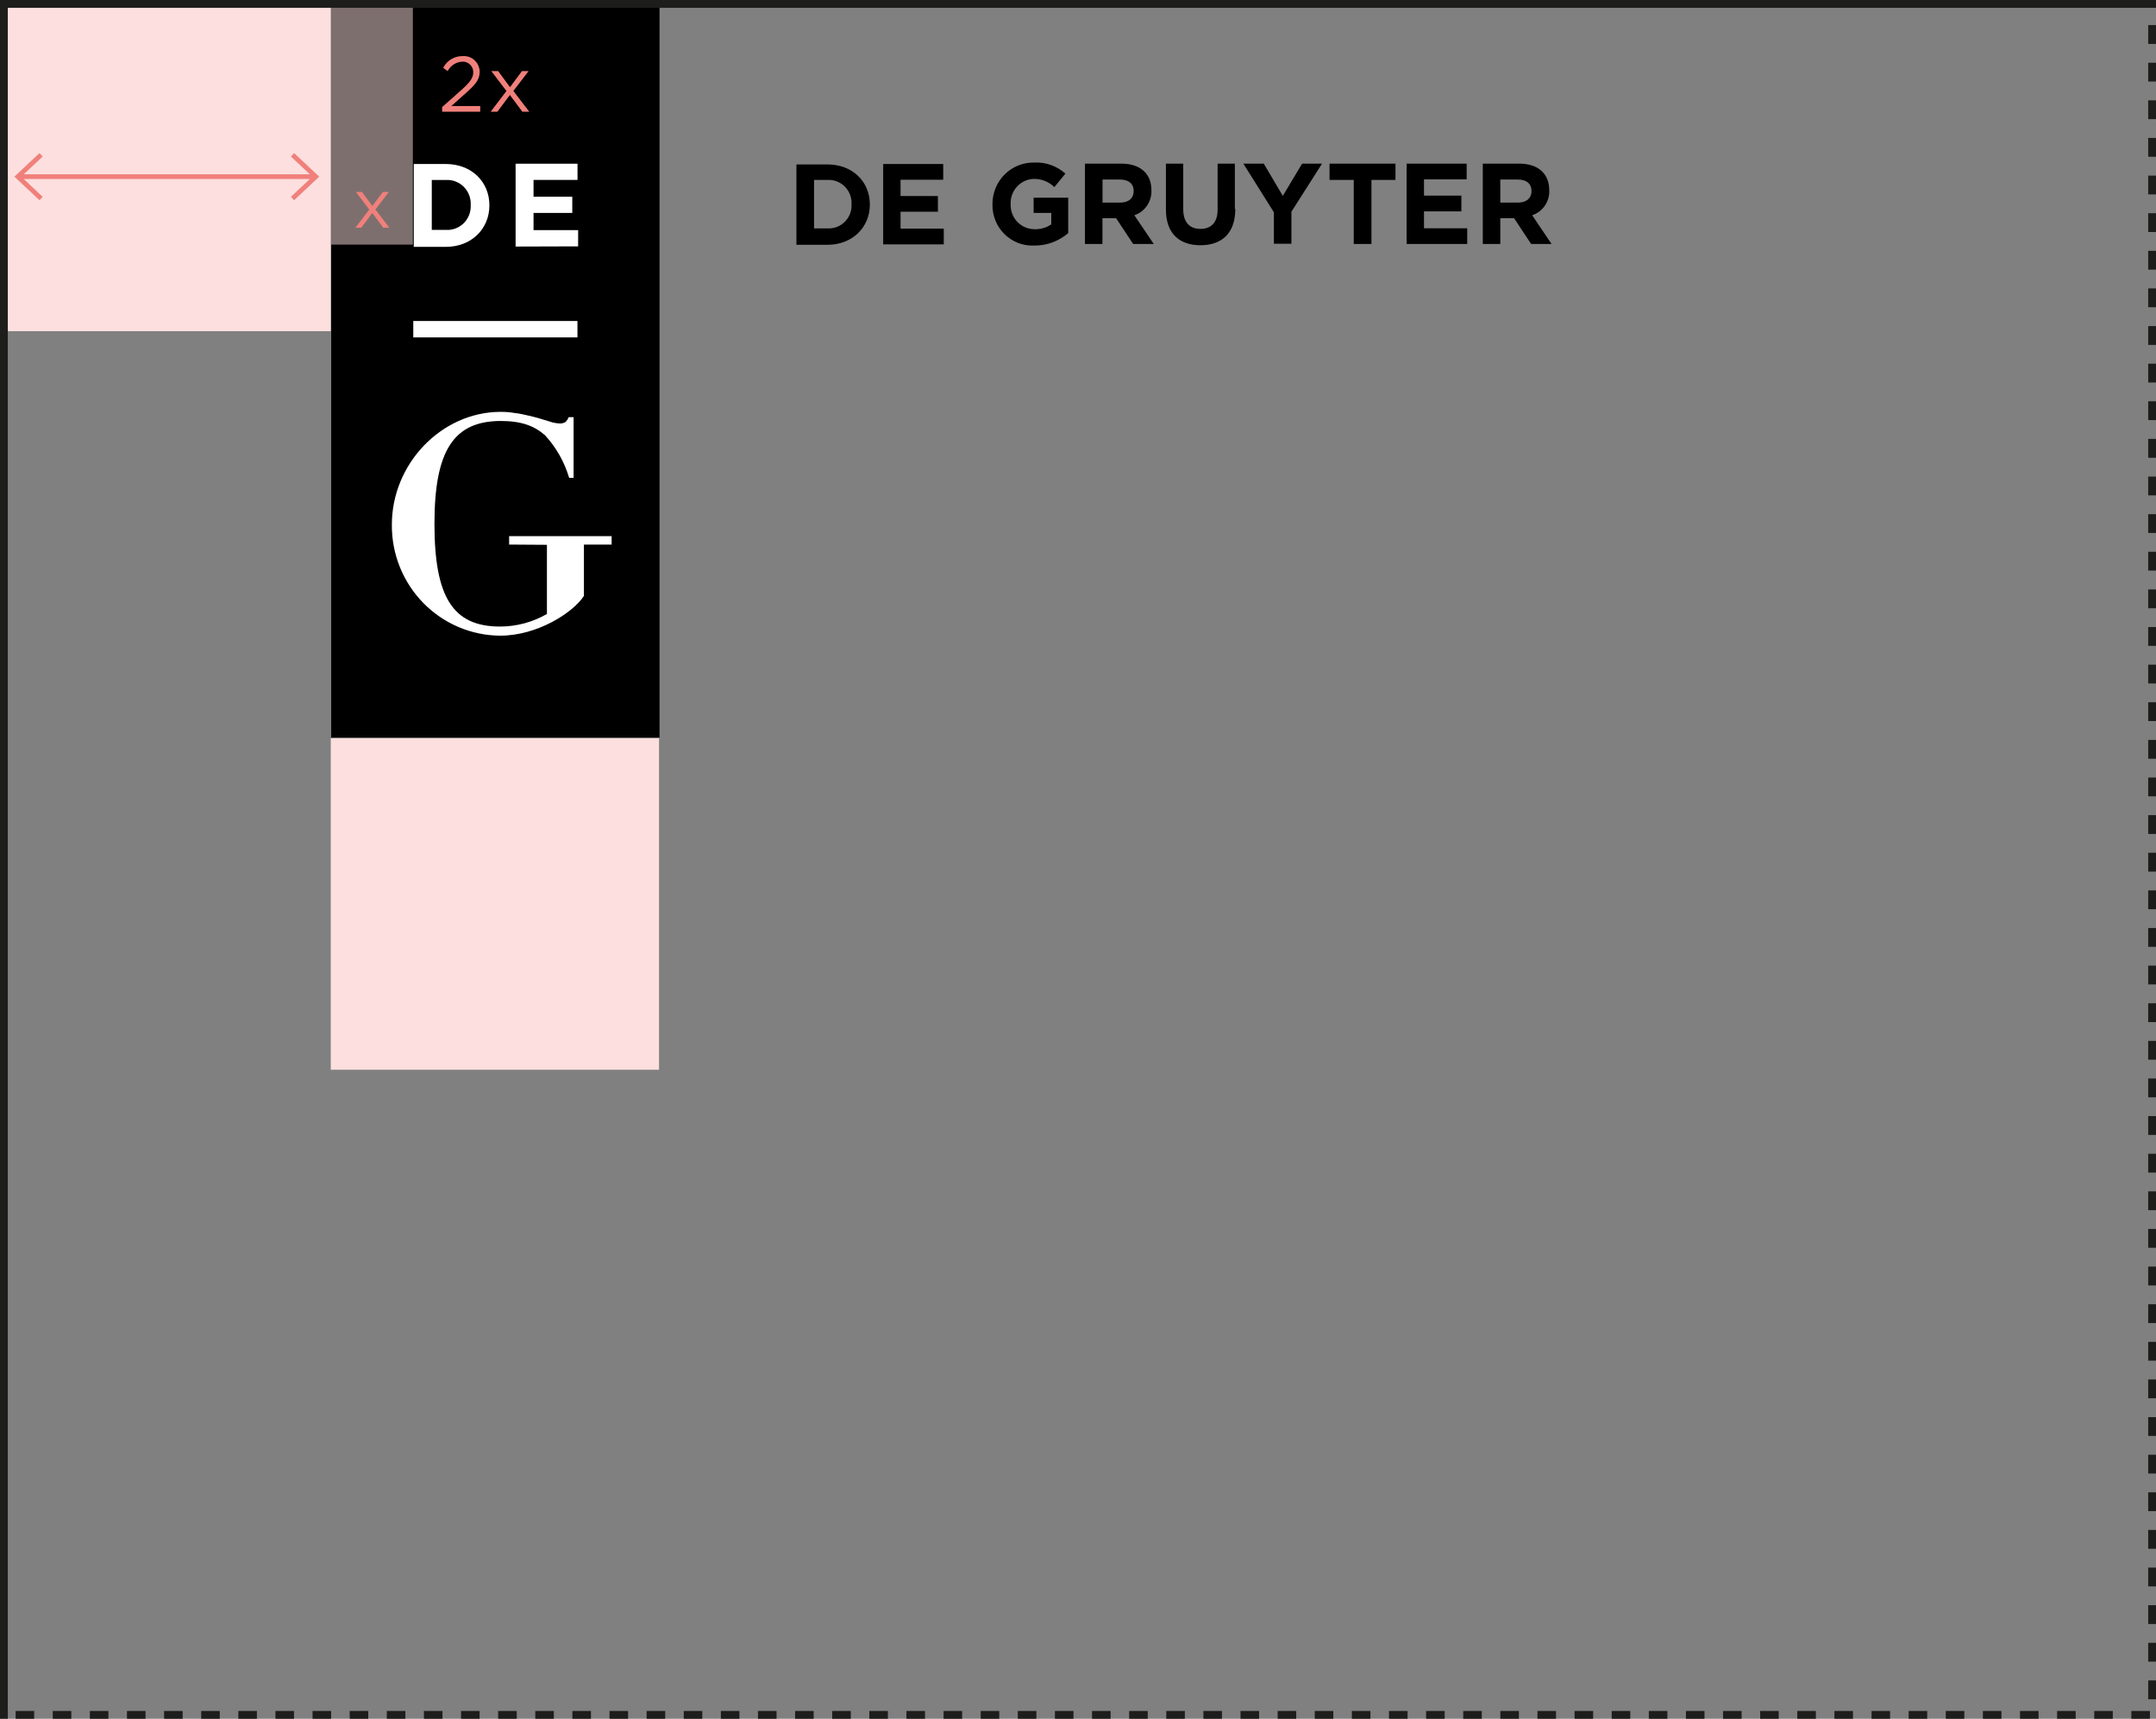
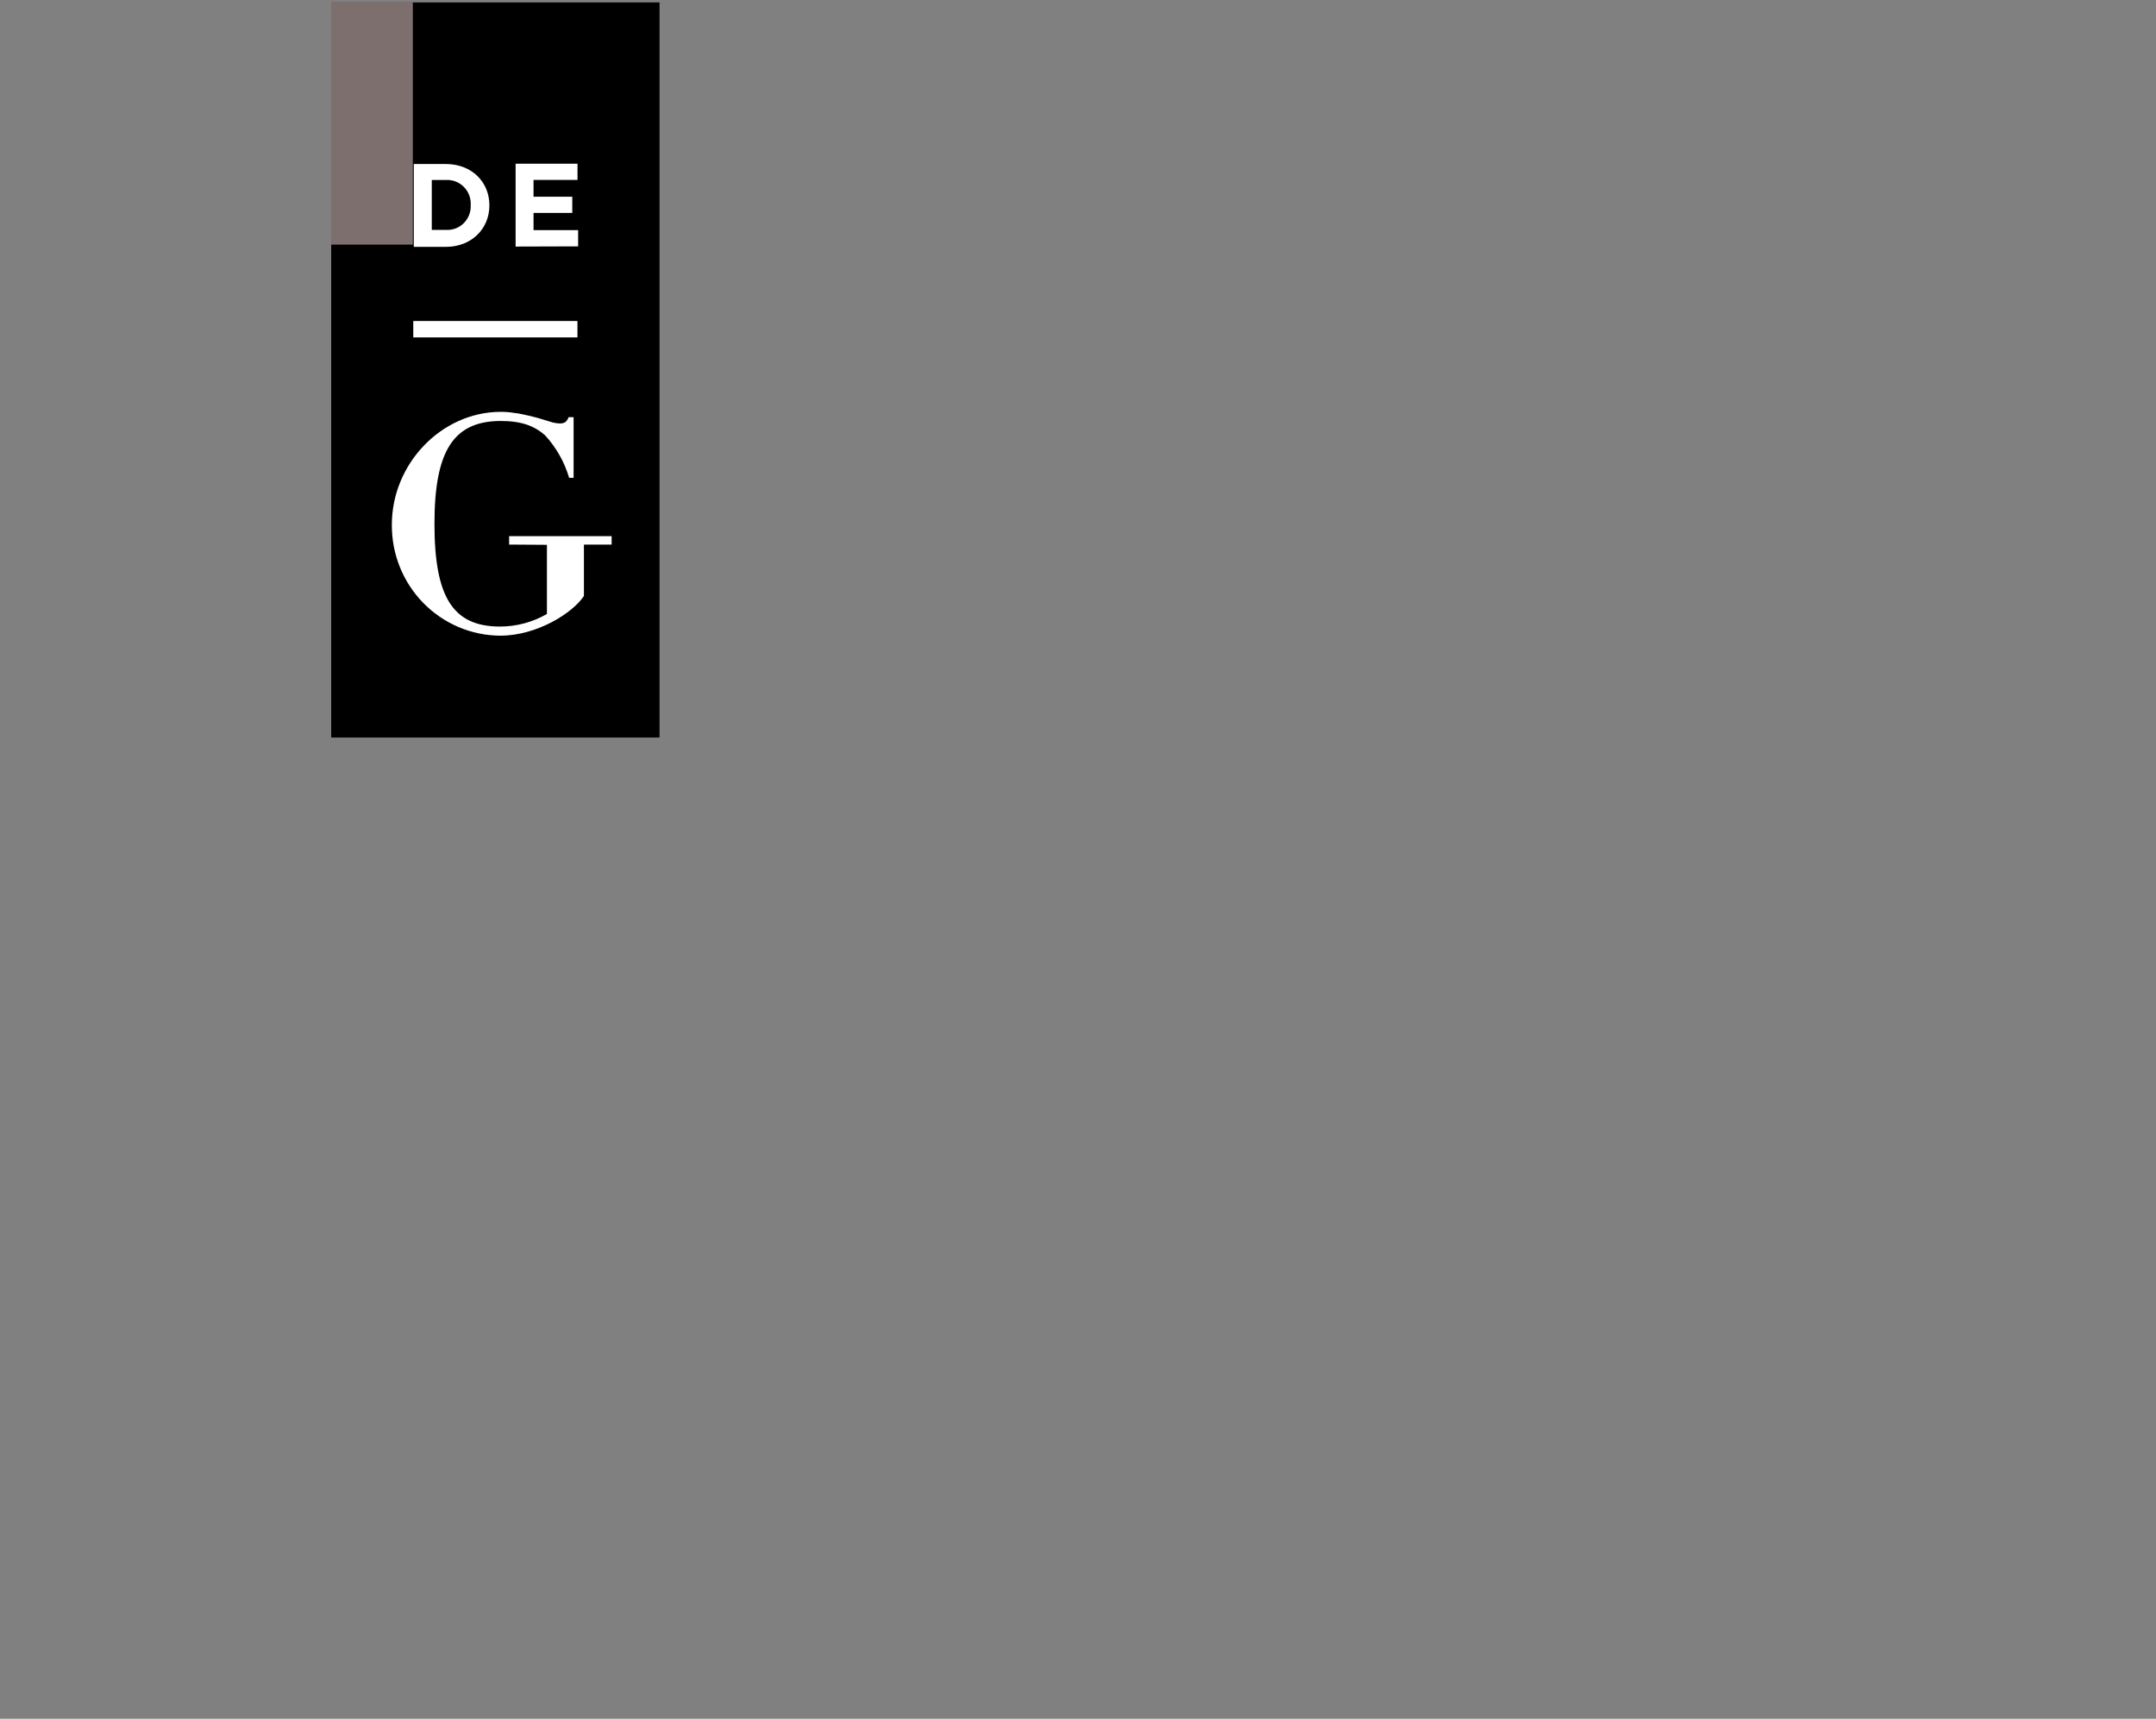
<svg xmlns="http://www.w3.org/2000/svg" width="276px" height="220px" viewBox="0 0 276 220" version="1.1">
  <rect x="0" y="0" width="276" height="220" fill="#808080" stroke="none" />
  <title>Position_01</title>
  <g id="Position_01" stroke="none" stroke-width="1" fill="none" fill-rule="evenodd">
    <g id="Logo" transform="translate(42.398, 0.31)" fill-rule="nonzero">
-       <path d="M153.656,24.175 C153.656,25.036 153.026,25.623 151.934,25.623 L149.662,25.623 L149.662,22.67 L151.894,22.67 C152.986,22.67 153.656,23.169 153.656,24.142 L153.656,24.175 Z M156.223,30.918 L153.744,27.241 C155.107,26.786 156.001,25.469 155.928,24.022 L155.928,24.022 C155.928,21.905 154.485,20.634 152.085,20.634 L147.421,20.634 L147.421,30.918 L149.662,30.918 L149.662,27.619 L151.424,27.619 L153.608,30.918 L156.223,30.918 Z M145.428,30.918 L145.428,28.907 L139.895,28.907 L139.895,26.742 L144.679,26.742 L144.679,24.73 L139.895,24.73 L139.895,22.646 L145.356,22.646 L145.356,20.634 L137.671,20.634 L137.671,30.918 L145.428,30.918 Z M136.244,22.718 L136.244,20.634 L127.801,20.634 L127.801,22.718 L130.902,22.718 L130.902,30.918 L133.166,30.918 L133.166,22.718 L136.244,22.718 Z M126.844,20.634 L124.293,20.634 L121.821,24.762 L119.382,20.634 L116.767,20.634 L120.681,26.863 L120.681,30.886 L122.922,30.886 L122.922,26.79 L126.844,20.634 Z M115.682,26.436 L115.682,20.634 L113.474,20.634 L113.474,26.525 C113.474,28.134 112.677,28.987 111.274,28.987 C109.87,28.987 109.073,28.126 109.073,26.444 L109.073,20.634 L106.857,20.634 L106.857,26.508 C106.857,29.534 108.539,31.079 111.274,31.079 C114.008,31.079 115.738,29.55 115.738,26.436 M102.727,24.175 C102.727,25.036 102.105,25.623 101.005,25.623 L98.741,25.623 L98.741,22.67 L100.965,22.67 C102.057,22.67 102.727,23.169 102.727,24.142 L102.727,24.175 Z M105.302,30.918 L102.815,27.241 C104.178,26.786 105.072,25.469 104.999,24.022 L104.999,24.022 C104.999,21.905 103.556,20.634 101.156,20.634 L96.492,20.634 L96.492,30.918 L98.733,30.918 L98.733,27.619 L100.479,27.619 L102.663,30.918 L105.302,30.918 Z M94.348,29.462 L94.348,24.996 L89.923,24.996 L89.923,26.943 L92.179,26.943 L92.179,28.408 C91.557,28.833 90.818,29.05 90.066,29.027 C89.227,29.037 88.421,28.697 87.837,28.088 C87.253,27.479 86.944,26.655 86.981,25.808 L86.981,25.808 C86.909,24.104 88.219,22.663 89.907,22.589 C90.9,22.565 91.861,22.942 92.578,23.635 L93.989,21.913 C92.896,20.932 91.464,20.423 90.003,20.497 C88.587,20.466 87.22,21.016 86.212,22.019 C85.204,23.023 84.642,24.395 84.653,25.824 L84.653,25.824 C84.614,27.262 85.17,28.651 86.189,29.656 C87.208,30.662 88.596,31.192 90.019,31.12 C91.612,31.133 93.157,30.561 94.364,29.51 M78.419,30.967 L78.419,28.955 L72.886,28.955 L72.886,26.79 L77.669,26.79 L77.669,24.778 L72.886,24.778 L72.886,22.694 L78.347,22.694 L78.347,20.682 L70.661,20.682 L70.661,30.967 L78.419,30.967 Z M66.611,25.849 C66.651,26.68 66.339,27.489 65.754,28.075 C65.169,28.661 64.365,28.969 63.542,28.923 L61.812,28.923 L61.812,22.718 L63.542,22.718 C64.369,22.676 65.176,22.99 65.761,23.582 C66.346,24.174 66.655,24.989 66.611,25.824 L66.611,25.849 Z M68.955,25.849 L68.955,25.849 C68.955,22.951 66.747,20.738 63.542,20.738 L59.555,20.738 L59.555,31.023 L63.542,31.023 C66.731,31.023 68.955,28.77 68.955,25.881" id="Text" fill="#000000" />
      <rect id="Rectangle" fill="#000000" x="0" y="0" width="42.032" height="94.091" />
      <rect id="Rectangle" fill="#FFFFFF" x="10.508" y="40.777" width="21.016" height="2.1" />
      <g id="Group" transform="translate(7.032, 20.585)" fill="#FFFFFF">
        <path d="M24.58,10.639 L24.58,8.563 L18.871,8.563 L18.871,6.358 L23.83,6.358 L23.83,4.281 L18.871,4.281 L18.871,2.133 L24.5,2.133 L24.5,0.056 L16.575,0.056 L16.575,10.663 L24.58,10.639 Z M10.827,5.368 C10.87,6.229 10.546,7.068 9.936,7.672 C9.327,8.277 8.49,8.589 7.638,8.53 L5.844,8.53 L5.844,2.141 L7.638,2.141 C8.498,2.088 9.34,2.411 9.95,3.026 C10.559,3.641 10.879,4.491 10.827,5.36 L10.827,5.368 Z M13.219,5.368 L13.219,5.368 C13.219,2.382 10.938,0.097 7.638,0.097 L3.54,0.097 L3.54,10.703 L7.638,10.703 C10.938,10.703 13.219,8.385 13.219,5.4" id="Shape" />
        <path d="M20.585,48.84 L20.585,57.692 C18.756,58.746 16.687,59.3 14.582,59.302 C8.547,59.302 6.187,55.544 6.187,46.144 C6.187,36.745 8.666,33.027 14.622,32.987 C17.324,32.987 18.935,33.598 20.338,34.813 C21.77,36.369 22.828,38.236 23.431,40.27 L23.998,40.27 L23.998,32.504 L23.36,32.504 C23.278,32.746 23.135,32.962 22.945,33.132 C22.718,33.263 22.457,33.322 22.196,33.301 C21.783,33.287 21.374,33.212 20.984,33.075 C20.506,32.922 19.971,32.761 19.389,32.592 C18.807,32.423 18.13,32.278 17.428,32.126 C17.099,32.052 16.767,31.998 16.432,31.965 C15.828,31.862 15.217,31.813 14.606,31.82 C7.056,31.868 0.733,38.475 0.733,46.265 C0.702,50.007 2.147,53.608 4.749,56.273 C7.352,58.938 10.899,60.448 14.606,60.469 C19.326,60.469 23.886,57.564 25.321,55.383 L25.321,48.808 L28.869,48.808 L28.869,47.73 L15.746,47.73 L15.746,48.808 L20.585,48.84 Z" id="Path" />
      </g>
    </g>
-     <path d="M84.366,94.506 L84.366,136.924 L42.342,136.924 L42.342,94.506 L84.366,94.506 Z M42.342,0.021 L42.342,42.391 L0.686,42.391 L0.686,0.021 L42.342,0.021 Z" id="Margins" fill="#FCDFDE" fill-rule="nonzero" />
    <rect id="Overlay-50" fill="#FCDFDE" fill-rule="nonzero" opacity="0.5" x="42.398" y="0.31" width="10.452" height="31" />
-     <path d="M46.337,24.573 L47.668,26.36 L49.024,24.573 L49.773,24.573 L48.059,26.811 L49.845,29.144 L49.063,29.144 L47.66,27.261 L46.249,29.144 L45.5,29.144 L47.27,26.819 L45.563,24.573 L46.337,24.573 Z M37.652,19.599 L40.866,22.61 L37.652,25.628 L37.243,25.192 L39.672,22.908 L3.034,22.908 L5.467,25.192 L5.057,25.628 L1.843,22.61 L5.058,19.599 L5.466,20.036 L3.035,22.31 L39.671,22.31 L37.243,20.036 L37.652,19.599 Z M63.773,9.098 L65.288,11.158 L66.818,9.098 L67.671,9.098 L65.718,11.641 L67.751,14.297 L66.866,14.297 L65.272,12.156 L63.677,14.297 L62.816,14.297 L64.833,11.649 L62.896,9.098 L63.773,9.098 Z M59.244,7.183 C59.796,7.141 60.341,7.33 60.75,7.706 C61.158,8.082 61.396,8.612 61.405,9.171 L61.405,9.171 L61.399,9.347 C61.339,10.269 60.791,10.892 59.643,11.907 L59.643,11.907 L57.777,13.573 L61.477,13.573 L61.477,14.297 L56.598,14.297 L56.598,13.709 L59.133,11.456 C60.201,10.49 60.584,9.943 60.584,9.243 C60.587,8.872 60.437,8.517 60.172,8.261 C59.906,8.005 59.547,7.871 59.181,7.891 C58.389,7.932 57.677,8.39 57.307,9.098 L57.307,9.098 L56.733,8.68 C57.216,7.736 58.192,7.154 59.244,7.183 Z" id="Overlay" fill="#F0807B" fill-rule="nonzero" />
-     <path d="M276,1 L1,1 L1,220 L0,220 L0,0 L276,0 L276,1 Z M4.376,219 L4.376,220 L2,220 L2,219 L4.376,219 Z M9.128,219 L9.128,220 L6.752,220 L6.752,219 L9.128,219 Z M13.879,219 L13.879,220 L11.503,220 L11.503,219 L13.879,219 Z M18.631,219 L18.631,220 L16.255,220 L16.255,219 L18.631,219 Z M23.383,219 L23.383,220 L21.007,220 L21.007,219 L23.383,219 Z M28.134,219 L28.134,220 L25.758,220 L25.758,219 L28.134,219 Z M32.886,219 L32.886,220 L30.51,220 L30.51,219 L32.886,219 Z M37.638,219 L37.638,220 L35.262,220 L35.262,219 L37.638,219 Z M42.389,219 L42.389,220 L40.013,220 L40.013,219 L42.389,219 Z M47.141,219 L47.141,220 L44.765,220 L44.765,219 L47.141,219 Z M51.893,219 L51.893,220 L49.517,220 L49.517,219 L51.893,219 Z M56.644,219 L56.644,220 L54.268,220 L54.268,219 L56.644,219 Z M61.396,219 L61.396,220 L59.02,220 L59.02,219 L61.396,219 Z M66.148,219 L66.148,220 L63.772,220 L63.772,219 L66.148,219 Z M70.899,219 L70.899,220 L68.523,220 L68.523,219 L70.899,219 Z M75.651,219 L75.651,220 L73.275,220 L73.275,219 L75.651,219 Z M80.403,219 L80.403,220 L78.027,220 L78.027,219 L80.403,219 Z M85.154,219 L85.154,220 L82.778,220 L82.778,219 L85.154,219 Z M89.906,219 L89.906,220 L87.53,220 L87.53,219 L89.906,219 Z M94.658,219 L94.658,220 L92.282,220 L92.282,219 L94.658,219 Z M99.409,219 L99.409,220 L97.033,220 L97.033,219 L99.409,219 Z M104.161,219 L104.161,220 L101.785,220 L101.785,219 L104.161,219 Z M108.913,219 L108.913,220 L106.537,220 L106.537,219 L108.913,219 Z M113.664,219 L113.664,220 L111.288,220 L111.288,219 L113.664,219 Z M118.416,219 L118.416,220 L116.04,220 L116.04,219 L118.416,219 Z M123.168,219 L123.168,220 L120.792,220 L120.792,219 L123.168,219 Z M127.919,219 L127.919,220 L125.543,220 L125.543,219 L127.919,219 Z M132.671,219 L132.671,220 L130.295,220 L130.295,219 L132.671,219 Z M137.423,219 L137.423,220 L135.047,220 L135.047,219 L137.423,219 Z M142.174,219 L142.174,220 L139.798,220 L139.798,219 L142.174,219 Z M146.926,219 L146.926,220 L144.55,220 L144.55,219 L146.926,219 Z M151.678,219 L151.678,220 L149.302,220 L149.302,219 L151.678,219 Z M156.429,219 L156.429,220 L154.053,220 L154.053,219 L156.429,219 Z M161.181,219 L161.181,220 L158.805,220 L158.805,219 L161.181,219 Z M165.933,219 L165.933,220 L163.557,220 L163.557,219 L165.933,219 Z M170.684,219 L170.684,220 L168.308,220 L168.308,219 L170.684,219 Z M175.436,219 L175.436,220 L173.06,220 L173.06,219 L175.436,219 Z M180.188,219 L180.188,220 L177.812,220 L177.812,219 L180.188,219 Z M184.939,219 L184.939,220 L182.564,220 L182.564,219 L184.939,219 Z M189.691,219 L189.691,220 L187.315,220 L187.315,219 L189.691,219 Z M194.443,219 L194.443,220 L192.067,220 L192.067,219 L194.443,219 Z M199.194,219 L199.194,220 L196.819,220 L196.819,219 L199.194,219 Z M203.946,219 L203.946,220 L201.57,220 L201.57,219 L203.946,219 Z M208.698,219 L208.698,220 L206.322,220 L206.322,219 L208.698,219 Z M213.449,219 L213.449,220 L211.074,220 L211.074,219 L213.449,219 Z M218.201,219 L218.201,220 L215.825,220 L215.825,219 L218.201,219 Z M222.953,219 L222.953,220 L220.577,220 L220.577,219 L222.953,219 Z M227.704,219 L227.704,220 L225.329,220 L225.329,219 L227.704,219 Z M232.456,219 L232.456,220 L230.08,220 L230.08,219 L232.456,219 Z M237.208,219 L237.208,220 L234.832,220 L234.832,219 L237.208,219 Z M241.959,219 L241.959,220 L239.584,220 L239.584,219 L241.959,219 Z M246.711,219 L246.711,220 L244.335,220 L244.335,219 L246.711,219 Z M251.463,219 L251.463,220 L249.087,220 L249.087,219 L251.463,219 Z M256.214,219 L256.214,220 L253.839,220 L253.839,219 L256.214,219 Z M260.966,219 L260.966,220 L258.59,220 L258.59,219 L260.966,219 Z M265.718,219 L265.718,220 L263.342,220 L263.342,219 L265.718,219 Z M270.469,219 L270.469,220 L268.094,220 L268.094,219 L270.469,219 Z M275.221,219 L275.221,220 L272.845,220 L272.845,219 L275.221,219 Z M276,215.092 L276,217.5 L275,217.5 L275,215.092 L276,215.092 Z M276,210.277 L276,212.685 L275,212.685 L275,210.277 L276,210.277 Z M276,205.461 L276,207.869 L275,207.869 L275,205.461 L276,205.461 Z M276,200.646 L276,203.054 L275,203.054 L275,200.646 L276,200.646 Z M276,195.83 L276,198.238 L275,198.238 L275,195.83 L276,195.83 Z M276,191.015 L276,193.423 L275,193.423 L275,191.015 L276,191.015 Z M276,186.2 L276,188.607 L275,188.607 L275,186.2 L276,186.2 Z M276,181.384 L276,183.792 L275,183.792 L275,181.384 L276,181.384 Z M276,176.569 L276,178.976 L275,178.976 L275,176.569 L276,176.569 Z M276,171.753 L276,174.161 L275,174.161 L275,171.753 L276,171.753 Z M276,166.938 L276,169.345 L275,169.345 L275,166.938 L276,166.938 Z M276,162.122 L276,164.53 L275,164.53 L275,162.122 L276,162.122 Z M276,157.307 L276,159.715 L275,159.715 L275,157.307 L276,157.307 Z M276,152.491 L276,154.899 L275,154.899 L275,152.491 L276,152.491 Z M276,147.676 L276,150.084 L275,150.084 L275,147.676 L276,147.676 Z M276,142.86 L276,145.268 L275,145.268 L275,142.86 L276,142.86 Z M276,138.045 L276,140.453 L275,140.453 L275,138.045 L276,138.045 Z M276,133.23 L276,135.637 L275,135.637 L275,133.23 L276,133.23 Z M276,128.414 L276,130.822 L275,130.822 L275,128.414 L276,128.414 Z M276,123.599 L276,126.006 L275,126.006 L275,123.599 L276,123.599 Z M276,118.783 L276,121.191 L275,121.191 L275,118.783 L276,118.783 Z M276,113.968 L276,116.376 L275,116.376 L275,113.968 L276,113.968 Z M276,109.152 L276,111.56 L275,111.56 L275,109.152 L276,109.152 Z M276,104.337 L276,106.745 L275,106.745 L275,104.337 L276,104.337 Z M276,99.521 L276,101.929 L275,101.929 L275,99.521 L276,99.521 Z M276,94.706 L276,97.114 L275,97.114 L275,94.706 L276,94.706 Z M276,89.891 L276,92.298 L275,92.298 L275,89.891 L276,89.891 Z M276,85.075 L276,87.483 L275,87.483 L275,85.075 L276,85.075 Z M276,80.26 L276,82.667 L275,82.667 L275,80.26 L276,80.26 Z M276,75.444 L276,77.852 L275,77.852 L275,75.444 L276,75.444 Z M276,70.629 L276,73.036 L275,73.036 L275,70.629 L276,70.629 Z M276,65.813 L276,68.221 L275,68.221 L275,65.813 L276,65.813 Z M276,60.998 L276,63.406 L275,63.406 L275,60.998 L276,60.998 Z M276,56.182 L276,58.59 L275,58.59 L275,56.182 L276,56.182 Z M276,51.367 L276,53.775 L275,53.775 L275,51.367 L276,51.367 Z M276,46.551 L276,48.959 L275,48.959 L275,46.551 L276,46.551 Z M276,41.736 L276,44.144 L275,44.144 L275,41.736 L276,41.736 Z M276,36.921 L276,39.328 L275,39.328 L275,36.921 L276,36.921 Z M276,32.105 L276,34.513 L275,34.513 L275,32.105 L276,32.105 Z M276,27.29 L276,29.697 L275,29.697 L275,27.29 L276,27.29 Z M276,22.474 L276,24.882 L275,24.882 L275,22.474 L276,22.474 Z M276,17.659 L276,20.066 L275,20.066 L275,17.659 L276,17.659 Z M276,12.843 L276,15.251 L275,15.251 L275,12.843 L276,12.843 Z M276,8.028 L276,10.436 L275,10.436 L275,8.028 L276,8.028 Z M276,3.212 L276,5.62 L275,5.62 L275,3.212 L276,3.212 Z" id="Border" fill="#1D1D1B" fill-rule="nonzero" />
  </g>
</svg>